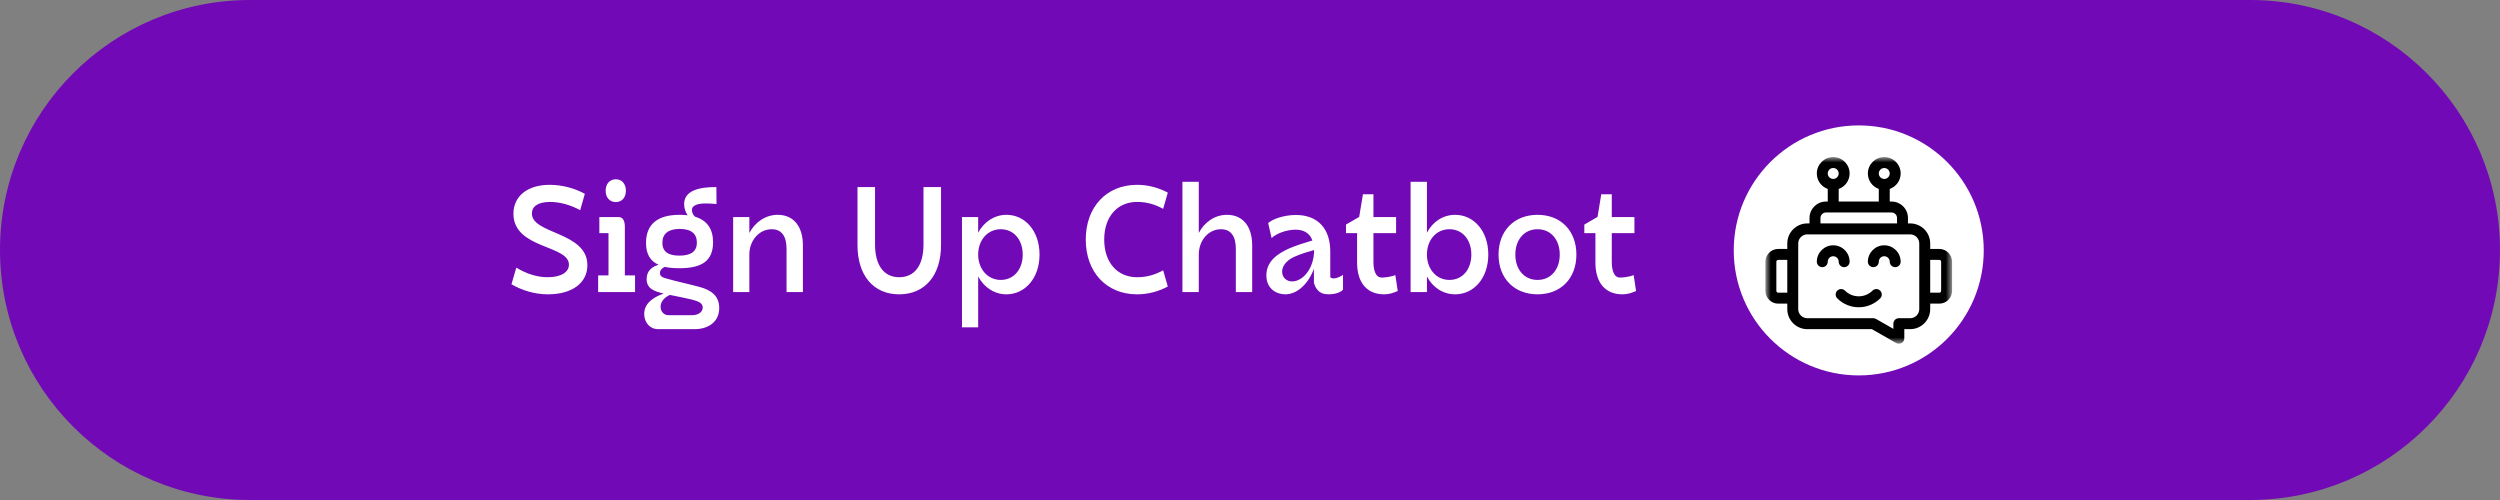
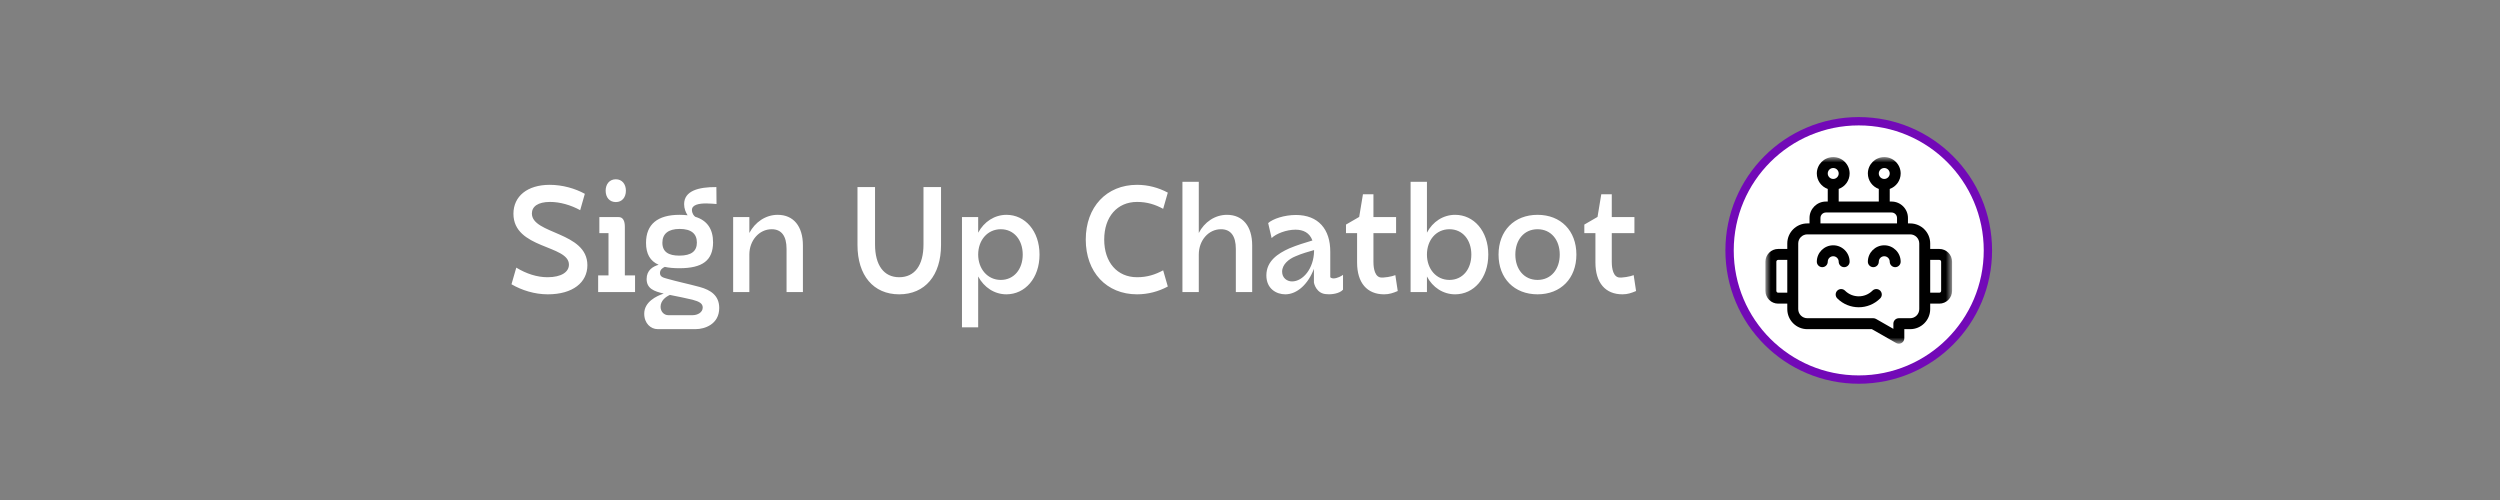
<svg xmlns="http://www.w3.org/2000/svg" width="300" height="60" viewBox="0 0 300 60" fill="none">
  <rect x="0" y="0" width="300" height="60" fill="#808080" stroke="none" />
  <g clip-path="url(#clip0_3065_132)">
-     <path d="M270 0.5H30C13.708 0.5 0.5 13.708 0.5 30C0.5 46.292 13.708 59.5 30 59.5H270C286.292 59.5 299.5 46.292 299.5 30C299.5 13.708 286.292 0.5 270 0.5Z" fill="#7209B7" stroke="#7209B7" />
-     <path d="M223.049 15H223.049C214.737 15 208 21.738 208 30.049V30.049C208 38.36 214.737 45.097 223.049 45.097H223.049C231.36 45.097 238.097 38.36 238.097 30.049V30.049C238.097 21.738 231.36 15 223.049 15Z" stroke="#7209B7" stroke-width="1.903" />
+     <path d="M223.049 15H223.049C214.737 15 208 21.738 208 30.049V30.049C208 38.36 214.737 45.097 223.049 45.097H223.049C231.36 45.097 238.097 38.36 238.097 30.049C238.097 21.738 231.36 15 223.049 15Z" stroke="#7209B7" stroke-width="1.903" />
    <path d="M223.049 45.049C231.333 45.049 238.049 38.333 238.049 30.049C238.049 21.765 231.333 15.049 223.049 15.049C214.765 15.049 208.049 21.765 208.049 30.049C208.049 38.333 214.765 45.049 223.049 45.049Z" fill="white" />
    <mask id="mask0_3065_132" style="mask-type:luminance" maskUnits="userSpaceOnUse" x="211" y="18" width="24" height="24">
      <path d="M234.249 18.849H211.849V41.249H234.249V18.849Z" fill="white" />
    </mask>
    <g mask="url(#mask0_3065_132)">
      <path d="M232.718 29.874H231.624V29.217C231.624 27.888 230.547 26.811 229.218 26.811H228.955V26.155C228.955 25.069 228.072 24.186 226.987 24.186H226.768V22.673C227.532 22.402 228.08 21.673 228.08 20.817C228.08 19.732 227.197 18.849 226.112 18.849C225.026 18.849 224.143 19.732 224.143 20.817C224.143 21.673 224.691 22.402 225.455 22.673V24.186H220.643V22.673C221.407 22.402 221.955 21.673 221.955 20.817C221.955 19.732 221.072 18.849 219.987 18.849C218.901 18.849 218.018 19.732 218.018 20.817C218.018 21.673 218.566 22.402 219.33 22.673V24.186H219.112C218.026 24.186 217.143 25.069 217.143 26.155V26.811H216.88C215.551 26.811 214.474 27.888 214.474 29.217V29.874H213.38C212.536 29.874 211.849 30.561 211.849 31.405V34.905C211.849 35.749 212.536 36.436 213.38 36.436H214.474V37.092C214.474 38.421 215.551 39.499 216.88 39.499H224.625L227.536 41.161C227.974 41.411 228.518 41.095 228.518 40.591V39.499H229.218C230.547 39.499 231.624 38.421 231.624 37.092V36.436H232.718C233.562 36.436 234.249 35.749 234.249 34.905V31.405C234.249 30.561 233.562 29.874 232.718 29.874ZM226.112 20.161C226.473 20.161 226.768 20.456 226.768 20.817C226.768 21.179 226.473 21.474 226.112 21.474C225.75 21.474 225.455 21.179 225.455 20.817C225.455 20.456 225.75 20.161 226.112 20.161ZM219.987 20.161C220.348 20.161 220.643 20.456 220.643 20.817C220.643 21.179 220.348 21.474 219.987 21.474C219.625 21.474 219.33 21.179 219.33 20.817C219.33 20.456 219.625 20.161 219.987 20.161ZM218.455 26.155C218.455 25.793 218.75 25.499 219.112 25.499H226.987C227.348 25.499 227.643 25.793 227.643 26.155V26.811H218.455V26.155ZM213.38 35.124C213.26 35.124 213.162 35.026 213.162 34.905V31.405C213.162 31.284 213.26 31.186 213.38 31.186H214.474V35.124H213.38ZM230.312 37.092C230.312 37.697 229.822 38.186 229.218 38.186H227.862C227.499 38.186 227.205 38.48 227.205 38.842V39.462L225.125 38.273C225.025 38.216 224.913 38.186 224.799 38.186H216.88C216.276 38.186 215.787 37.697 215.787 37.092V29.217C215.787 28.613 216.276 28.124 216.88 28.124H229.218C229.822 28.124 230.312 28.613 230.312 29.217V37.092ZM232.937 34.905C232.937 35.026 232.838 35.124 232.718 35.124H231.624V31.186H232.718C232.838 31.186 232.937 31.284 232.937 31.405V34.905Z" fill="black" />
      <path d="M226.111 29.436C225.026 29.436 224.143 30.319 224.143 31.405C224.143 31.767 224.437 32.061 224.799 32.061C225.161 32.061 225.455 31.767 225.455 31.405C225.455 31.043 225.75 30.748 226.111 30.748C226.473 30.748 226.768 31.043 226.768 31.405C226.768 31.767 227.062 32.061 227.424 32.061C227.786 32.061 228.08 31.767 228.08 31.405C228.08 30.319 227.197 29.436 226.111 29.436Z" fill="black" />
      <path d="M220.643 31.405C220.643 31.767 220.937 32.061 221.299 32.061C221.661 32.061 221.955 31.767 221.955 31.405C221.955 30.319 221.072 29.436 219.987 29.436C218.901 29.436 218.018 30.319 218.018 31.405C218.018 31.767 218.312 32.061 218.674 32.061C219.036 32.061 219.33 31.767 219.33 31.405C219.33 31.043 219.625 30.748 219.987 30.748C220.348 30.748 220.643 31.043 220.643 31.405Z" fill="black" />
      <path d="M224.695 34.878C223.787 35.786 222.309 35.786 221.401 34.878C221.145 34.622 220.73 34.622 220.473 34.878C220.217 35.135 220.217 35.55 220.473 35.806C221.183 36.516 222.116 36.871 223.048 36.871C223.981 36.871 224.913 36.516 225.623 35.806C225.879 35.55 225.879 35.135 225.623 34.878C225.367 34.622 224.951 34.622 224.695 34.878Z" fill="black" />
    </g>
    <path d="M61.378 34.113L61.954 32.115C63.16 32.853 64.456 33.267 65.698 33.267C67.372 33.267 68.272 32.637 68.272 31.755C68.272 29.379 61.612 29.883 61.612 25.653C61.612 23.547 63.286 22.179 65.968 22.179C67.516 22.179 69.046 22.629 70.18 23.259L69.622 25.221C68.506 24.609 67.21 24.231 66.004 24.231C64.546 24.231 63.826 24.789 63.826 25.617C63.826 28.119 70.486 27.795 70.486 31.827C70.486 33.879 68.758 35.319 65.734 35.319C64.15 35.319 62.62 34.833 61.378 34.113ZM72.678 22.881C72.678 22.089 73.146 21.513 73.902 21.513C74.64 21.513 75.108 22.089 75.108 22.881C75.108 23.691 74.64 24.249 73.902 24.249C73.146 24.249 72.678 23.691 72.678 22.881ZM71.778 35.049V33.051H73.02V27.975H71.922V26.049H74.208C74.784 26.031 74.982 26.553 74.982 27.219V33.051H76.206V35.049H71.778ZM81.519 32.187C80.853 32.187 80.259 32.133 79.773 32.025C79.467 32.169 79.197 32.385 79.197 32.763C79.197 33.231 79.611 33.321 80.061 33.447C81.177 33.771 82.491 34.041 83.967 34.437C85.281 34.797 86.307 35.463 86.307 36.957C86.307 38.937 84.525 39.495 83.499 39.495H78.909C78.099 39.495 77.307 38.811 77.307 37.641C77.307 36.219 78.783 35.517 79.647 35.229C78.495 34.959 77.595 34.635 77.595 33.483C77.595 32.421 78.351 31.971 79.035 31.773C78.009 31.323 77.523 30.459 77.523 29.145C77.523 26.913 78.909 25.779 81.537 25.779C81.879 25.779 82.203 25.797 82.509 25.833C82.293 25.491 82.095 25.041 82.095 24.501C82.095 22.899 83.823 22.431 85.965 22.449L85.983 24.483C85.713 24.465 85.227 24.411 84.741 24.411C83.913 24.411 83.031 24.555 83.031 25.203C83.049 25.653 83.283 25.905 83.427 26.013C84.849 26.445 85.569 27.471 85.569 29.091C85.551 31.251 84.309 32.187 81.519 32.187ZM81.555 27.471C80.187 27.471 79.485 28.065 79.485 29.127C79.485 30.243 80.241 30.675 81.519 30.675C82.995 30.675 83.625 30.117 83.625 29.109C83.625 28.083 82.995 27.471 81.555 27.471ZM80.385 35.391C79.899 35.607 79.269 36.075 79.269 36.813C79.269 37.389 79.683 37.821 80.187 37.821H83.121C83.697 37.821 84.327 37.497 84.327 36.903C84.327 36.417 83.913 36.183 83.103 35.967C82.149 35.733 81.591 35.643 80.385 35.391ZM92.605 27.507C91.111 27.507 89.922 28.839 89.922 30.549V35.049H87.978V26.049H89.922V27.957C90.606 26.661 91.867 25.779 93.325 25.779C95.215 25.779 96.349 27.147 96.349 29.451V35.049H94.386V29.865C94.386 28.317 93.775 27.507 92.605 27.507ZM102.898 29.397V22.449H105.004V29.343C105.004 31.827 106.066 33.267 107.902 33.267C109.756 33.267 110.818 31.845 110.818 29.343V22.449H112.924V29.397C112.924 33.051 110.998 35.319 107.902 35.319C104.806 35.319 102.898 33.051 102.898 29.397ZM115.437 39.279V26.049H117.381V27.921C118.083 26.607 119.343 25.779 120.783 25.779C122.997 25.779 124.743 27.705 124.743 30.549C124.743 33.393 122.997 35.319 120.765 35.319C119.343 35.319 118.083 34.491 117.381 33.177V39.279H115.437ZM120.099 27.507C118.497 27.507 117.381 28.821 117.381 30.549C117.381 32.259 118.497 33.591 120.099 33.591C121.665 33.591 122.727 32.313 122.727 30.549C122.727 28.785 121.665 27.507 120.099 27.507ZM136.447 35.319C132.775 35.319 130.291 32.655 130.291 28.749C130.291 24.843 132.775 22.179 136.447 22.179C137.779 22.179 139.021 22.521 140.137 23.115L139.579 25.059C138.607 24.537 137.653 24.231 136.447 24.231C134.071 24.231 132.505 26.013 132.505 28.749C132.505 31.485 134.071 33.267 136.447 33.267C137.653 33.267 138.607 32.961 139.579 32.439L140.137 34.383C139.021 34.977 137.779 35.319 136.447 35.319ZM141.892 35.049V21.819H143.854V27.957C144.52 26.661 145.78 25.779 147.238 25.779C149.128 25.779 150.262 27.147 150.262 29.451V35.049H148.3V29.865C148.3 28.317 147.688 27.507 146.518 27.507C145.024 27.507 143.854 28.839 143.854 30.549V35.049H141.892ZM159.632 33.267C159.722 33.357 159.866 33.411 160.028 33.411C160.46 33.411 161.018 33.105 161.162 32.979V34.761C160.73 35.247 159.74 35.355 159.236 35.301C157.94 35.283 157.67 33.969 157.67 33.879V32.259C157.004 34.041 155.69 35.319 154.232 35.319C153.17 35.319 151.964 34.653 151.964 33.051C151.964 31.323 153.35 30.423 154.7 29.811C155.636 29.415 156.59 29.127 157.49 28.857C157.148 27.921 156.392 27.561 155.456 27.561C154.358 27.561 153.116 28.047 152.594 28.569L152.18 26.769C152.738 26.265 154.106 25.797 155.51 25.797C158.192 25.797 159.65 27.507 159.632 30.225V33.267ZM157.688 30.135V30.045C157.688 30.027 157.688 30.027 157.688 30.009C157.022 30.207 156.248 30.405 155.438 30.765C154.682 31.071 153.854 31.719 153.854 32.601C153.854 33.357 154.448 33.771 155.042 33.771C156.356 33.771 157.652 32.223 157.688 30.135ZM164.813 27.975V31.413C164.813 31.683 164.813 33.087 165.605 33.285C166.001 33.375 167.081 33.177 167.441 33.015L167.729 34.923C167.171 35.157 166.721 35.319 166.091 35.319C164.039 35.319 162.851 33.933 162.851 31.503V27.975H161.519V26.949L163.103 26.031L163.553 23.313H164.813V26.049H167.531V27.975H164.813ZM178.595 30.549C178.595 33.393 176.849 35.319 174.617 35.319C173.177 35.319 171.917 34.491 171.233 33.177V35.049H169.271V21.819H171.233V27.921C171.917 26.607 173.177 25.779 174.617 25.779C176.849 25.779 178.595 27.705 178.595 30.549ZM176.561 30.549C176.561 28.785 175.517 27.507 173.933 27.507C172.331 27.507 171.233 28.821 171.233 30.549C171.233 32.259 172.331 33.591 173.933 33.591C175.517 33.591 176.561 32.313 176.561 30.549ZM184.505 35.319C181.715 35.319 179.825 33.411 179.825 30.549C179.825 27.687 181.715 25.779 184.505 25.779C187.295 25.779 189.167 27.687 189.167 30.549C189.167 33.411 187.295 35.319 184.505 35.319ZM184.505 33.591C186.125 33.591 187.169 32.313 187.169 30.549C187.169 28.785 186.125 27.507 184.505 27.507C182.885 27.507 181.841 28.785 181.841 30.549C181.841 32.313 182.885 33.591 184.505 33.591ZM193.413 27.975V31.413C193.413 31.683 193.413 33.087 194.205 33.285C194.601 33.375 195.681 33.177 196.041 33.015L196.329 34.923C195.771 35.157 195.321 35.319 194.691 35.319C192.639 35.319 191.451 33.933 191.451 31.503V27.975H190.119V26.949L191.703 26.031L192.153 23.313H193.413V26.049H196.131V27.975H193.413Z" fill="white" />
  </g>
  <defs>
    <clipPath id="clip0_3065_132">
      <rect width="300" height="60" fill="white" />
    </clipPath>
  </defs>
</svg>